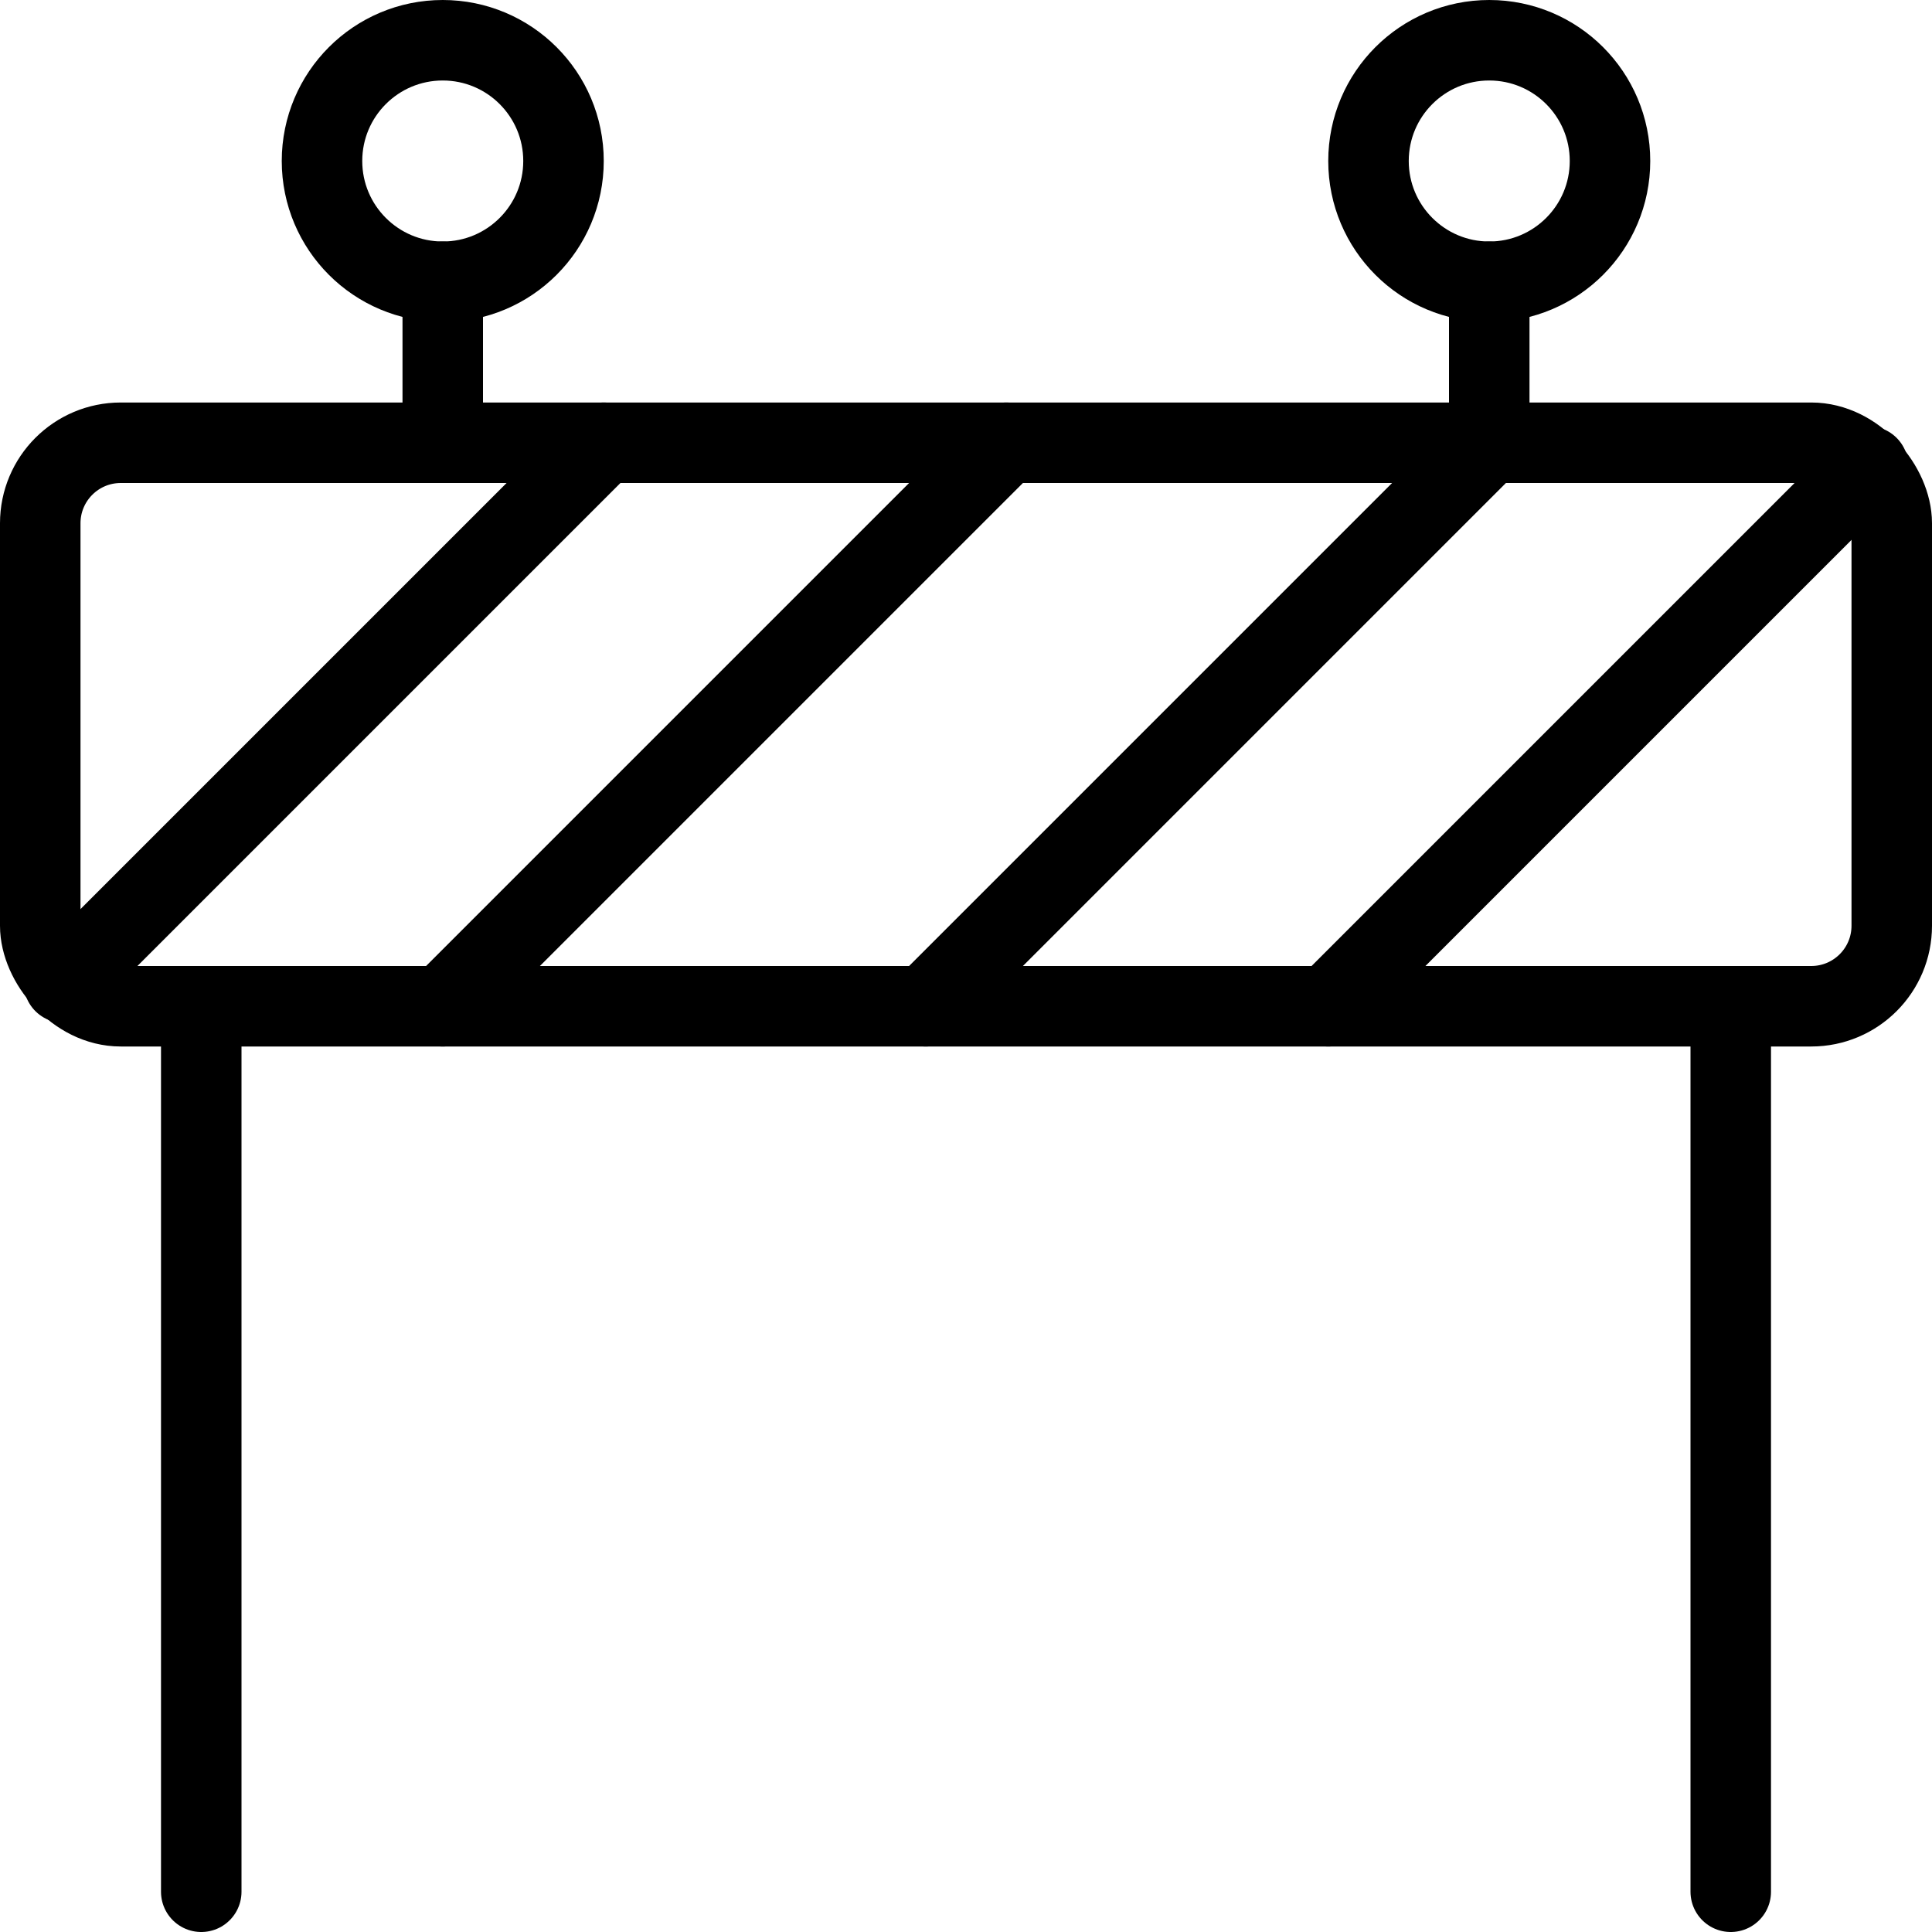
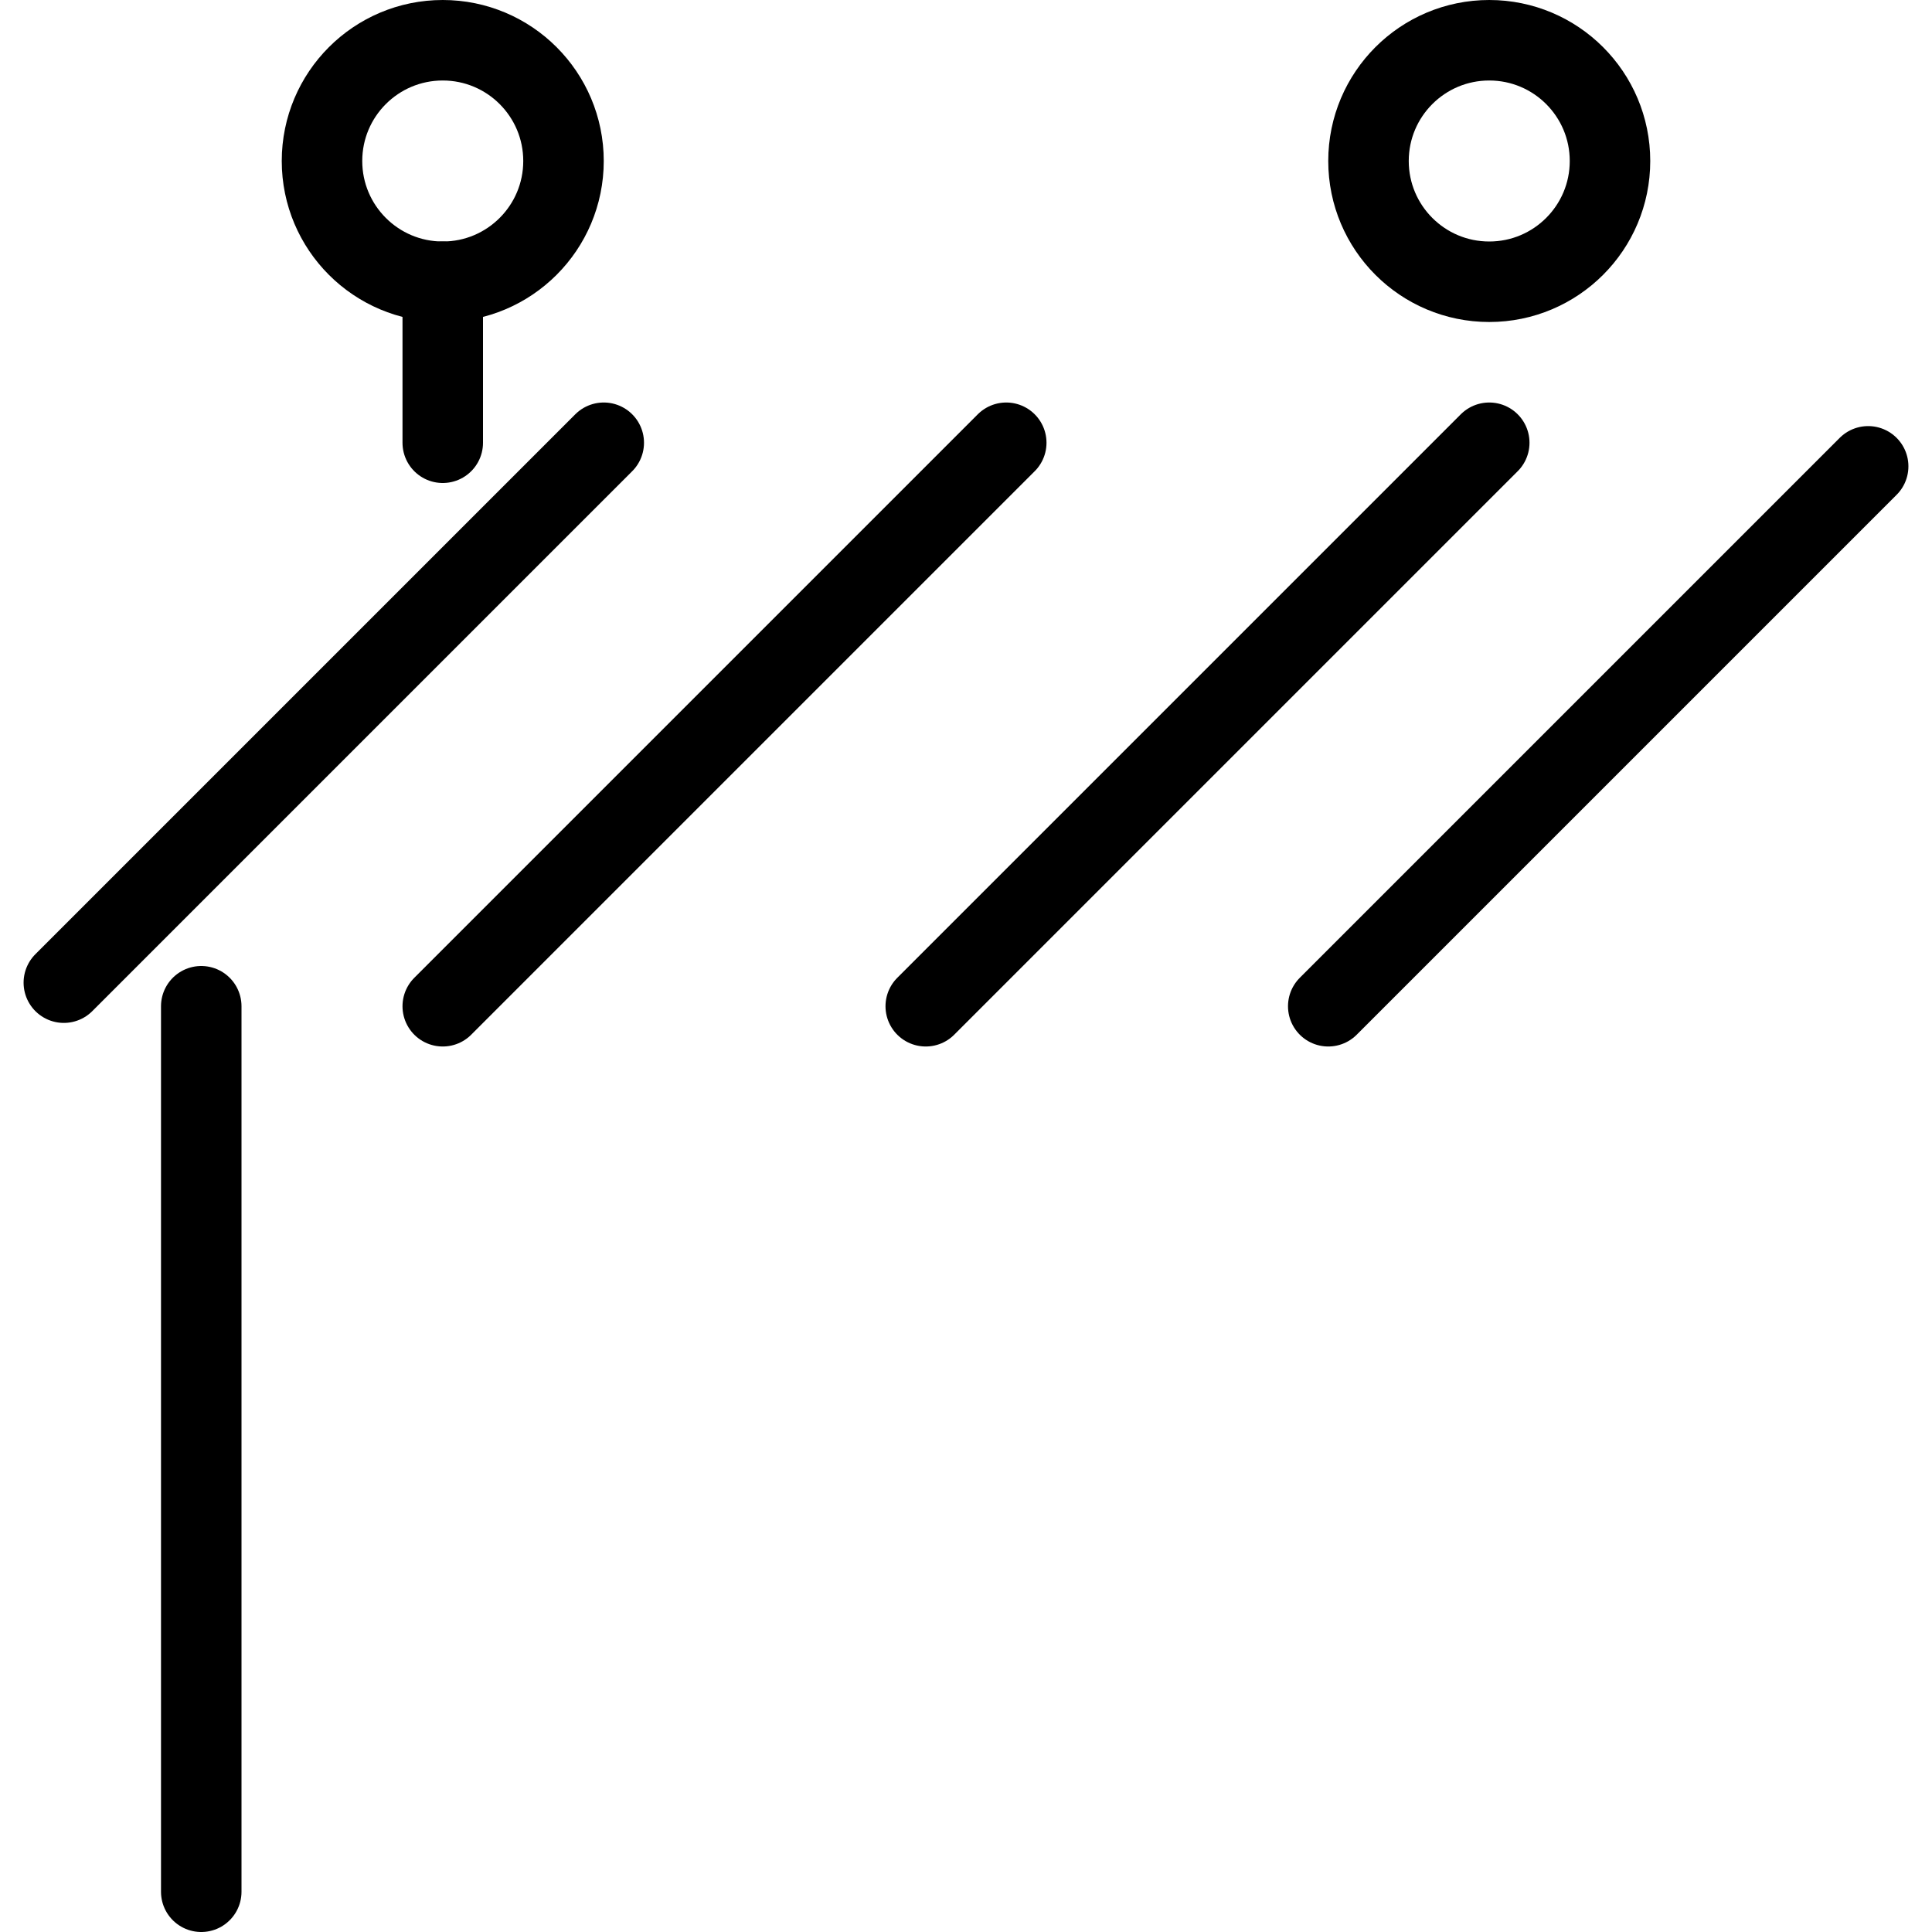
<svg xmlns="http://www.w3.org/2000/svg" viewBox="0 0 24 24">
  <defs>
    <style>.a{fill:none;stroke:currentColor;stroke-linecap:round;stroke-linejoin:round;}</style>
  </defs>
  <title>construction-sign</title>
-   <rect class="a" x="0.5" y="5.5" width="23" height="7" rx="1" ry="1" />
  <line class="a" x1="2.5" y1="12.5" x2="2.5" y2="23.5" />
-   <line class="a" x1="21.5" y1="12.5" x2="21.5" y2="23.5" />
  <circle class="a" cx="5.5" cy="2" r="1.5" />
  <circle class="a" cx="18.5" cy="2" r="1.5" />
  <line class="a" x1="5.5" y1="3.5" x2="5.5" y2="5.5" />
-   <line class="a" x1="18.5" y1="3.5" x2="18.5" y2="5.5" />
  <line class="a" x1="0.793" y1="12.207" x2="7.5" y2="5.5" />
  <line class="a" x1="12.5" y1="5.5" x2="5.5" y2="12.5" />
  <line class="a" x1="18.5" y1="5.5" x2="11.5" y2="12.5" />
  <line class="a" x1="23.207" y1="5.793" x2="16.5" y2="12.5" />
</svg>